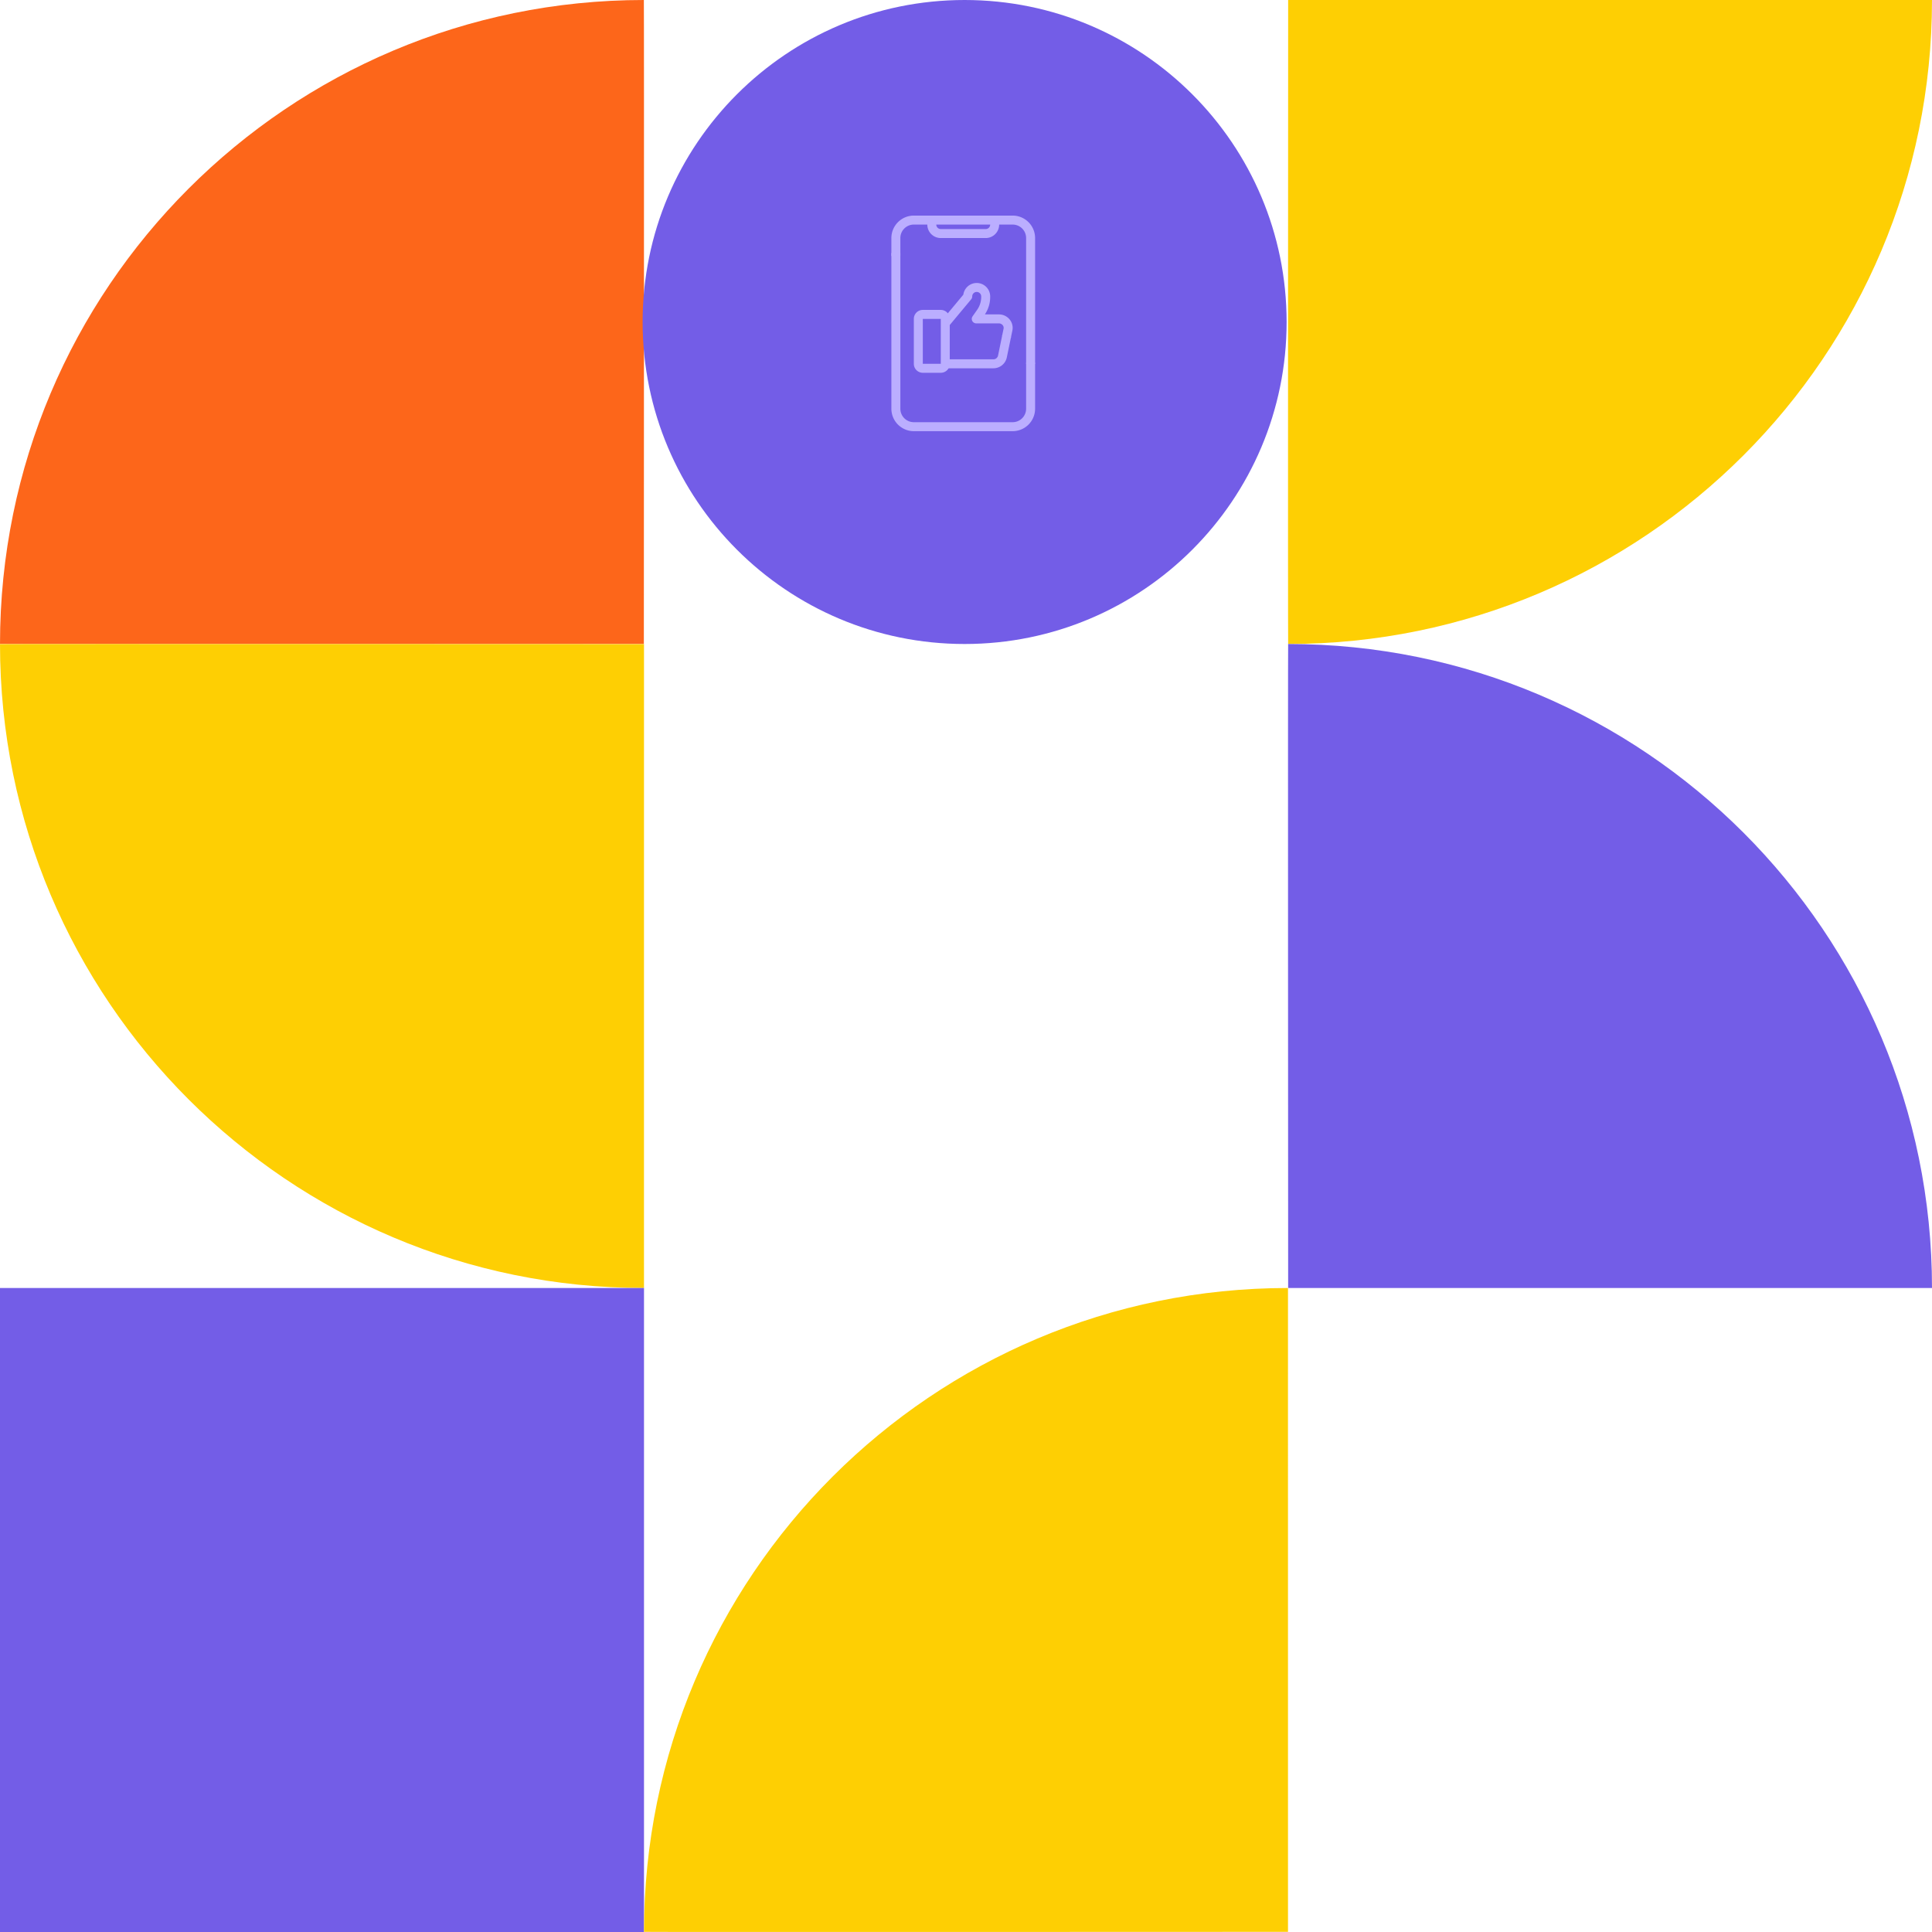
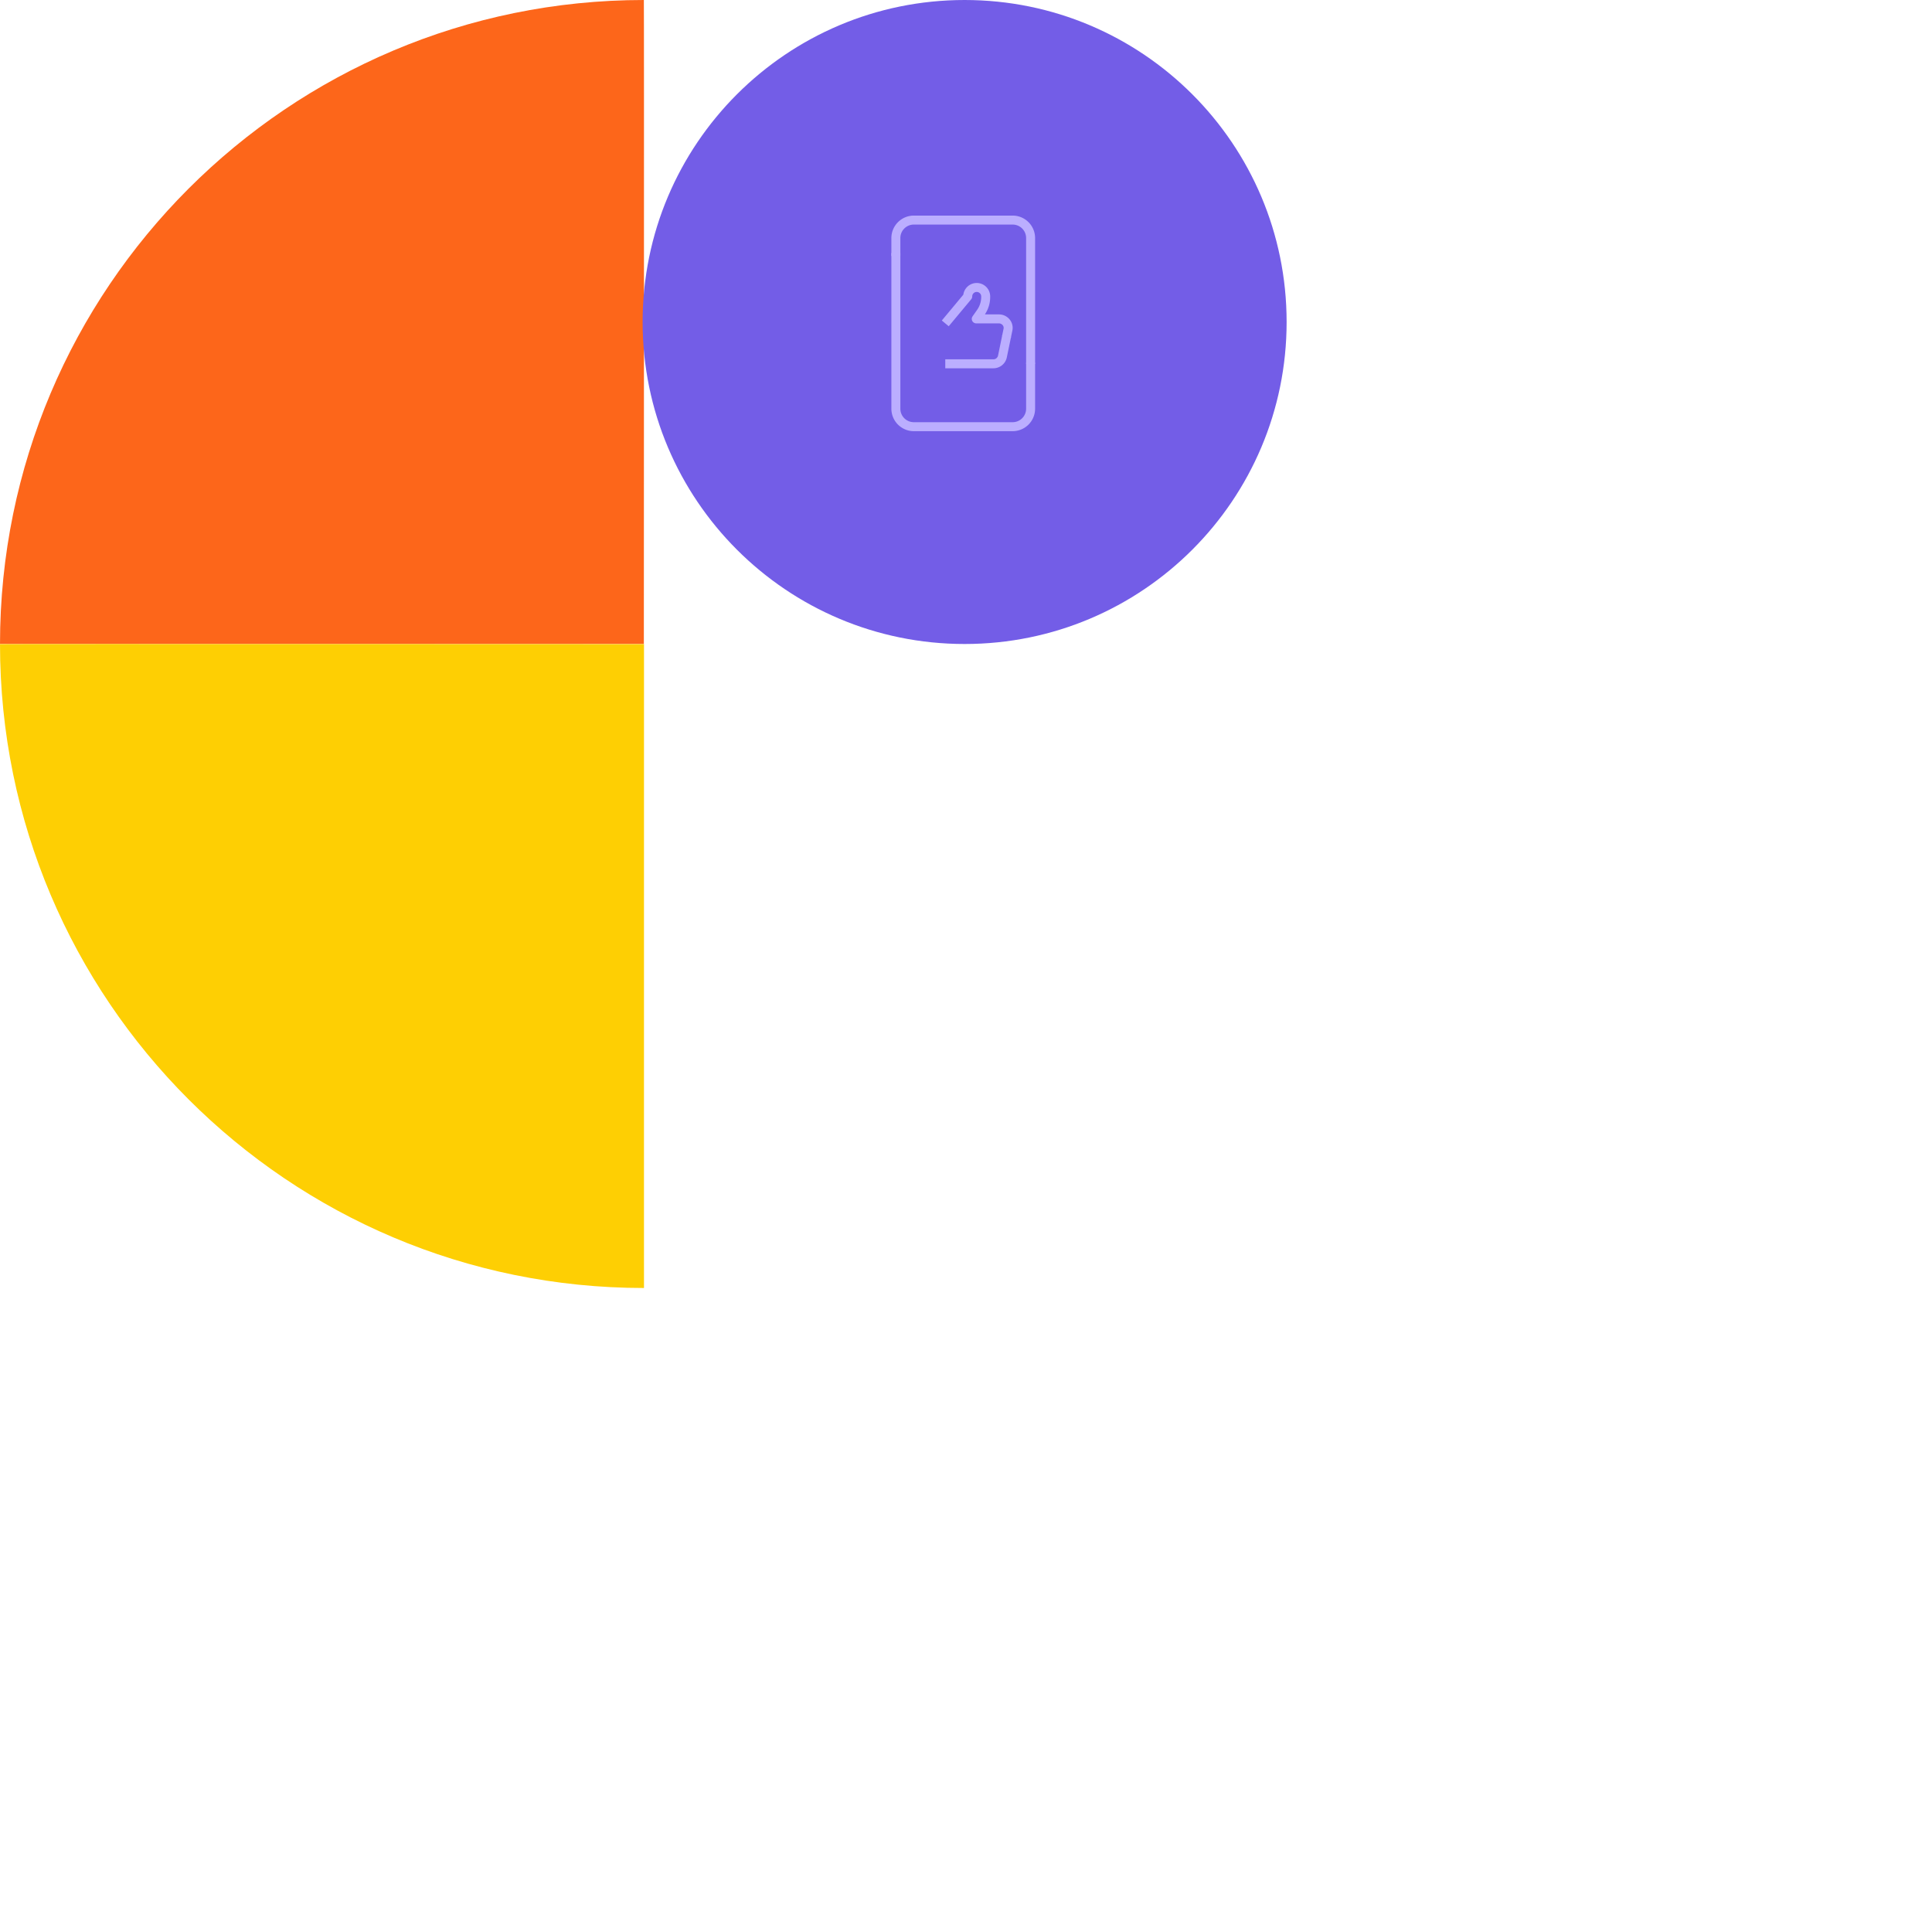
<svg xmlns="http://www.w3.org/2000/svg" width="466" height="466" fill="none">
  <path fill-rule="evenodd" clip-rule="evenodd" d="M0 155.332c-.061-.008 155.298.001 155.298.001s.071-155.371 0-155.333C69.53 0 .001 69.545.001 155.332z" fill="#FD661A" />
  <path fill-rule="evenodd" clip-rule="evenodd" d="M155.331 310.666c-.008.062.002-155.297.002-155.297s-155.372-.071-155.333 0c0 85.768 69.544 155.297 155.331 155.297z" fill="#FECF03" />
-   <path fill="#735DE7" d="M0 310.667h155.333V466H0z" />
  <path fill-rule="evenodd" clip-rule="evenodd" d="M232.667 155.333c42.894 0 77.666-34.772 77.666-77.666C310.333 34.772 275.561 0 232.667 0S155 34.773 155 77.667s34.773 77.666 77.667 77.666z" fill="#735DE7" />
  <path d="M244.25 104h-23.833A5.424 5.424 0 01215 98.583V61.028h2.167v37.555a3.25 3.25 0 003.25 3.25h23.833a3.25 3.25 0 003.25-3.25V87.51h2.167v11.074A5.424 5.424 0 01244.25 104z" fill="#BBAEFF" />
  <path d="M249.667 87.75H247.5V57.417a3.25 3.25 0 00-3.25-3.25h-23.833a3.25 3.25 0 00-3.25 3.25v4.333H215v-4.333A5.424 5.424 0 01220.417 52h23.833a5.424 5.424 0 015.417 5.417V87.75z" fill="#BBAEFF" />
-   <path d="M237.75 57.417h-10.833a3.25 3.25 0 01-3.25-3.25v-1.084h2.166v1.084c0 .598.485 1.083 1.084 1.083h10.833c.598 0 1.083-.485 1.083-1.083v-1.084H241v1.084a3.25 3.25 0 01-3.25 3.25zm-10.833 32.5h-4.334a2.167 2.167 0 01-2.166-2.167v-2.167h2.166v2.167h4.334V76.917h-4.334v9.389h-2.166v-9.39c0-1.196.97-2.166 2.166-2.166h4.334c1.196 0 2.166.97 2.166 2.167V87.75c0 1.197-.97 2.167-2.166 2.167z" fill="#BBAEFF" />
  <path d="M239.592 88.833H228v-2.166h11.592a1.14 1.14 0 001.133-.879l1.021-4.96 2.122.433-1.026 4.966a3.315 3.315 0 01-3.25 2.606z" fill="#BBAEFF" />
  <path d="M243.823 81.467l-2.122-.434.36-1.742a1.018 1.018 0 00-.217-.866 1.17 1.17 0 00-.914-.425h-5.455a1.082 1.082 0 01-.887-1.704l1.104-1.573a5.4 5.4 0 00.975-3.103v-.12a1.083 1.083 0 00-2.167 0c0 .253-.088.499-.25.693l-5.417 6.5-1.666-1.386 5.193-6.233a3.251 3.251 0 016.473.426v.12a7.534 7.534 0 01-1.278 4.213h3.375a3.33 3.33 0 012.6 1.225c.611.745.852 1.726.657 2.67l-.364 1.739z" fill="#BBAEFF" />
-   <path fill-rule="evenodd" clip-rule="evenodd" d="M466 .001C466.062.01 310.703 0 310.703 0s-.071 155.372 0 155.333C396.471 155.333 466 85.789 466 .001z" fill="#FECF03" />
-   <path fill-rule="evenodd" clip-rule="evenodd" d="M465.999 310.665c.062-.008-155.297.002-155.297.002s-.071-155.372 0-155.333c85.768 0 155.297 69.544 155.297 155.331z" fill="#735DE7" />
-   <path fill-rule="evenodd" clip-rule="evenodd" d="M310.665 310.668c-.008-.062.002 155.296.002 155.296s-155.372.071-155.333.001c0-85.768 69.544-155.297 155.331-155.297z" fill="#FECF03" />
</svg>